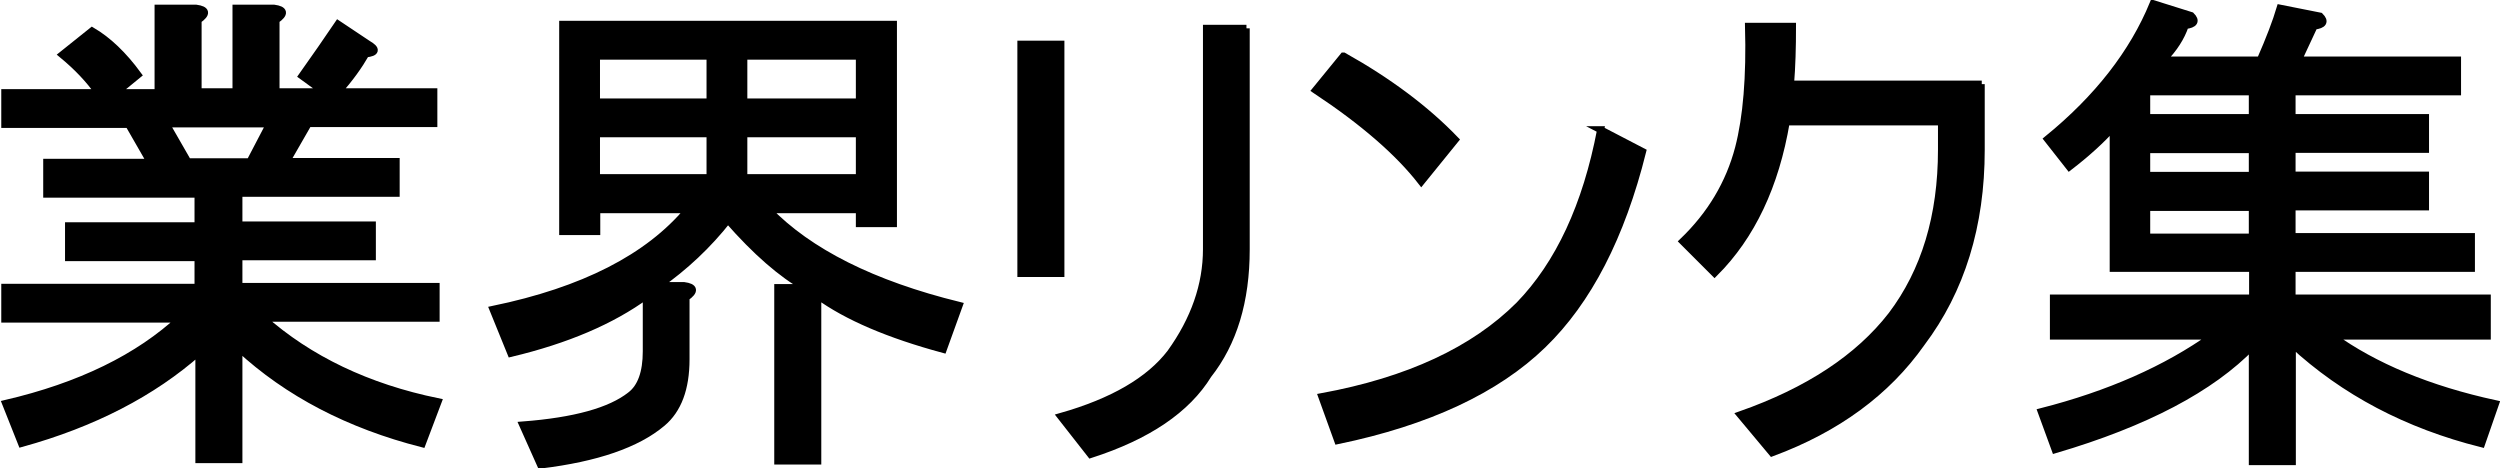
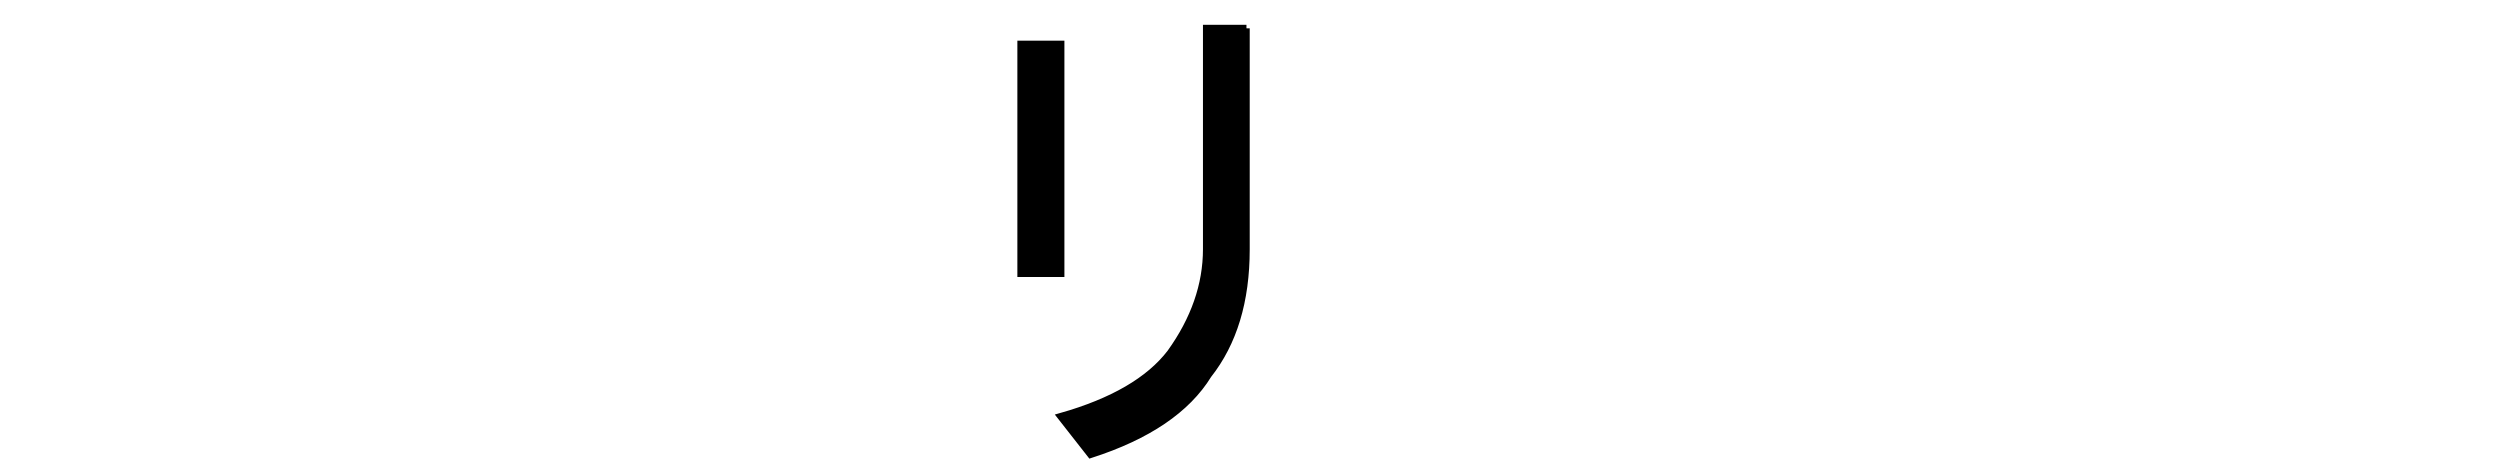
<svg xmlns="http://www.w3.org/2000/svg" id="_レイヤー_2" data-name="レイヤー 2" viewBox="0 0 88.23 16.53">
  <defs>
    <style>
      .cls-1 {
        stroke: #000;
        stroke-miterlimit: 10;
        stroke-width: .25px;
      }
    </style>
  </defs>
  <g id="_レイヤー_1-2" data-name="レイヤー 1">
    <g>
-       <path class="cls-1" d="m6.36,11.26H.17v-1.12h6.82v-1.05H2.42v-1.12h4.57v-1.12H1.65v-1.12h3.66l-.77-1.34H.17v-1.12h3.3c-.33-.47-.75-.91-1.27-1.34l1.05-.84c.56.33,1.1.84,1.62,1.55l-.77.63h1.48V.29h1.34c.37.05.4.19.07.42v2.53h1.34V.29h1.34c.37.05.4.19.07.42v2.53h1.69l-.77-.56c.47-.66.89-1.27,1.27-1.83l1.05.7c.33.19.3.31-.07.35-.24.42-.56.87-.98,1.34h3.38v1.12h-4.43l-.77,1.34h3.87v1.12h-5.55v1.12h4.71v1.12h-4.71v1.05h6.96v1.12h-6.12c1.64,1.45,3.7,2.44,6.19,2.95l-.56,1.48c-2.58-.66-4.74-1.78-6.47-3.38v3.94h-1.41v-3.8c-1.64,1.45-3.73,2.53-6.26,3.23l-.56-1.41c2.62-.61,4.69-1.62,6.19-3.02Zm.28-5.55h2.18l.7-1.34h-3.66l.77,1.34Z" />
-       <path class="cls-1" d="m31.53,7.89h-1.2v-.49h-3.23c1.45,1.5,3.7,2.63,6.75,3.38l-.56,1.55c-1.92-.52-3.4-1.15-4.43-1.9v5.84h-1.41v-6.12h.98c-.84-.47-1.76-1.27-2.74-2.39-.7.89-1.52,1.66-2.46,2.32h.91c.37.05.4.19.07.42v2.18c0,1.03-.28,1.78-.84,2.25-.89.75-2.32,1.24-4.29,1.48l-.63-1.41c1.83-.14,3.09-.49,3.8-1.05.37-.28.56-.8.56-1.55v-1.97c-1.22.89-2.81,1.57-4.78,2.04l-.63-1.55c3.19-.66,5.48-1.83,6.89-3.52h-3.23v.77h-1.2V.86h11.67v7.03Zm-6.47-4.29v-1.62h-4.01v1.62h4.01Zm0,1.12h-4.01v1.55h4.01v-1.55Zm5.27-1.12v-1.62h-4.08v1.62h4.08Zm0,2.67v-1.55h-4.08v1.55h4.08Z" />
      <path class="cls-1" d="m37.44,1.56v8.09h-1.41V1.56h1.41Zm6.54-.56v7.8c0,1.83-.45,3.3-1.34,4.43-.75,1.22-2.13,2.16-4.15,2.81l-1.05-1.34c1.83-.52,3.12-1.27,3.87-2.25.84-1.17,1.27-2.39,1.27-3.66V1h1.41Z" />
-       <path class="cls-1" d="m47.42,1.98c1.59.89,2.91,1.88,3.94,2.95l-1.2,1.48c-.8-1.03-2.04-2.11-3.73-3.23l.98-1.2Zm9.07,2.6l1.48.77c-.75,3-1.92,5.27-3.52,6.82-1.64,1.59-4.06,2.72-7.24,3.38l-.56-1.55c3.05-.56,5.37-1.64,6.96-3.23,1.41-1.45,2.37-3.52,2.88-6.19Z" />
-       <path class="cls-1" d="m69.92,2.97v2.32c0,2.67-.7,4.95-2.11,6.82-1.22,1.73-2.98,3.02-5.27,3.87l-1.12-1.34c2.39-.84,4.17-2.01,5.34-3.52,1.17-1.55,1.76-3.49,1.76-5.84v-.98h-5.48c-.38,2.25-1.22,4.03-2.53,5.34l-1.12-1.12c.98-.94,1.64-2.04,1.97-3.3.28-1.08.4-2.51.35-4.29h1.55c0,.75-.02,1.43-.07,2.04h6.75Z" />
-       <path class="cls-1" d="m76.32,2.12h3.45c.33-.75.56-1.36.7-1.83l1.41.28c.19.19.12.31-.21.35l-.56,1.2h5.62v1.12h-5.84v.91h4.71v1.12h-4.71v.91h4.71v1.12h-4.71v1.05h6.33v1.12h-6.33v1.05h6.89v1.34h-5.48c1.5,1.08,3.42,1.88,5.77,2.39l-.49,1.41c-2.63-.66-4.85-1.83-6.68-3.52v4.15h-1.41v-4.08c-1.45,1.5-3.77,2.72-6.96,3.66l-.49-1.34c2.39-.61,4.41-1.5,6.05-2.67h-5.62v-1.34h7.03v-1.05h-4.92v-4.99c-.42.47-.94.94-1.55,1.41l-.77-.98c1.78-1.45,3.02-3.05,3.73-4.78l1.34.42c.19.19.12.31-.21.35-.14.42-.4.82-.77,1.2Zm-.56,1.12v.91h3.73v-.91h-3.73Zm0,2.04v.91h3.73v-.91h-3.73Zm0,2.04v1.05h3.73v-1.05h-3.73Z" />
    </g>
  </g>
</svg>